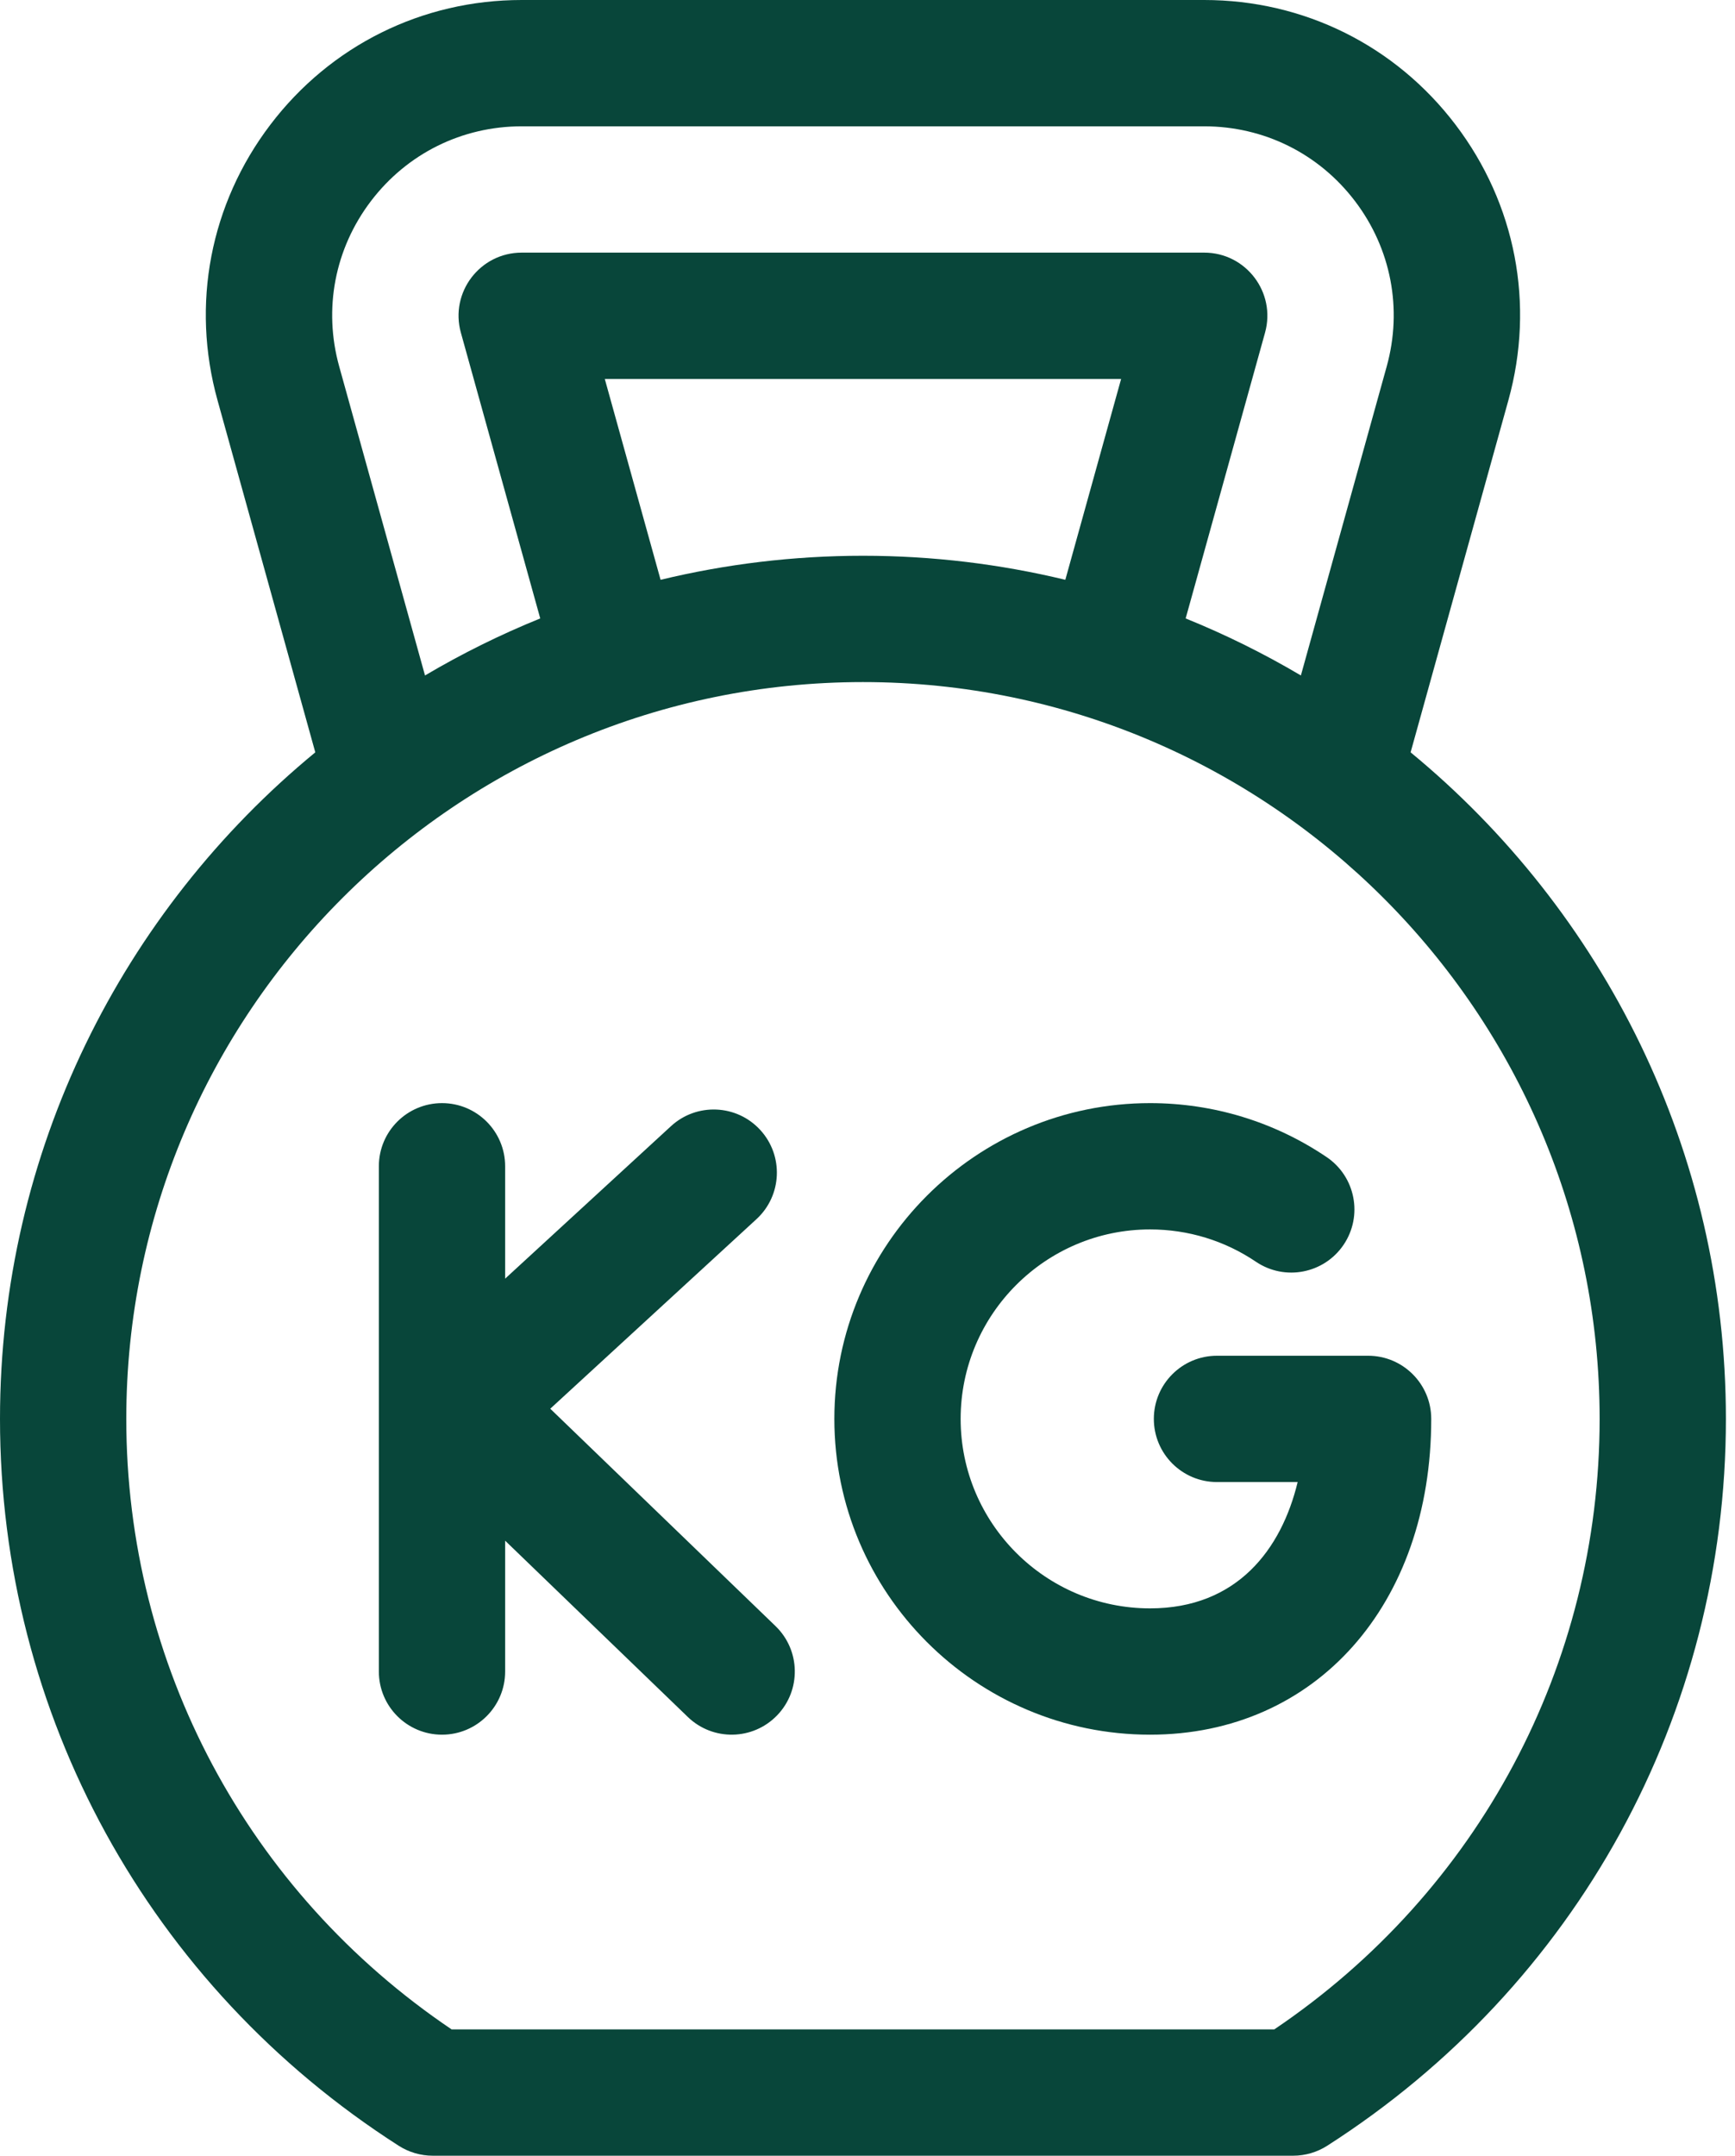
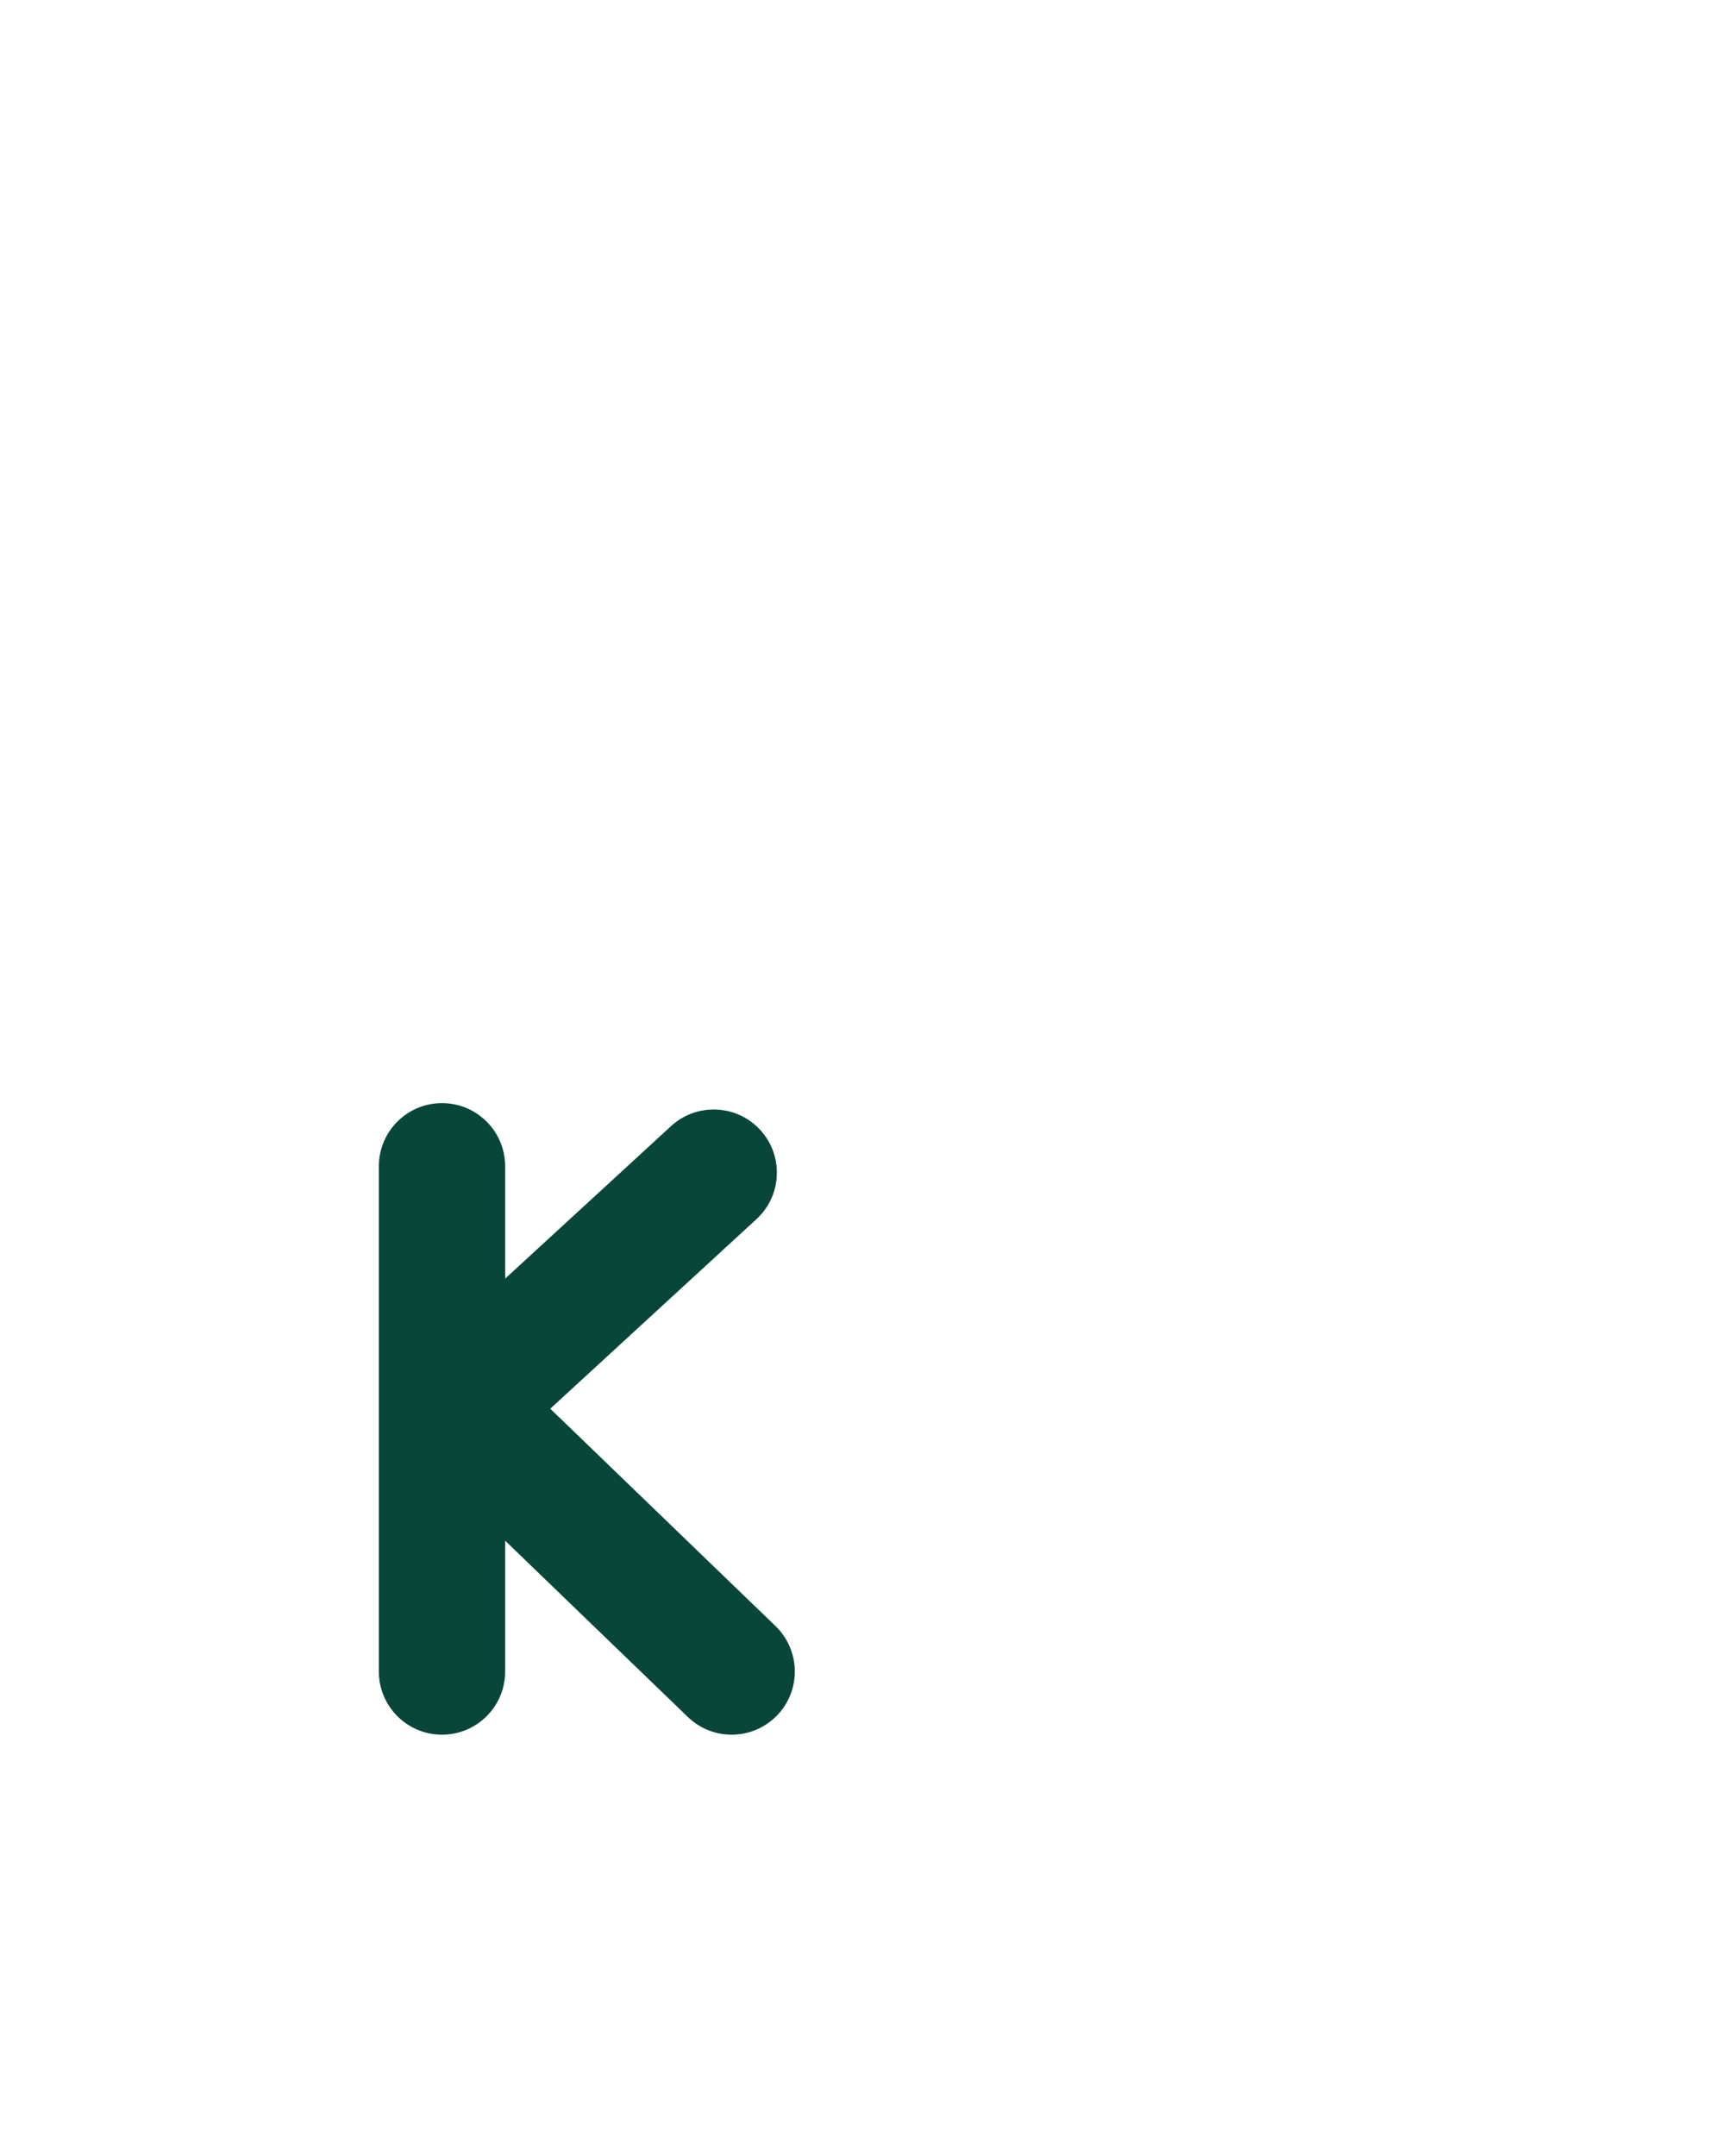
<svg xmlns="http://www.w3.org/2000/svg" width="161px" height="200px" viewBox="0 0 161 200" version="1.1">
  <title>Weights</title>
  <g id="Design" stroke="none" stroke-width="1" fill="none" fill-rule="evenodd">
    <g id="Page-1" transform="translate(-54, -192)" fill="#08463A" fill-rule="nonzero">
      <g id="Left" transform="translate(12, 40)">
        <g id="Icons" transform="translate(0, 125)">
          <g transform="translate(0, 25)" id="Gender">
            <g id="Weights" transform="translate(42, 2)">
-               <path d="M130.898,69.8 L139.971,37.138 C142.442,28.24 140.655,18.92 135.066,11.568 C129.479,4.216 120.977,0 111.743,0 L48.413,0 C39.179,0 30.678,4.216 25.089,11.568 C19.501,18.92 17.713,28.24 20.185,37.138 L29.258,69.8 C11.404,84.499 0,106.763 0,131.641 C0,159.037 13.83,184.246 36.997,199.075 C37.94,199.679 39.037,200 40.156,200 L120,200 C121.12,200 122.216,199.679 123.159,199.075 C146.326,184.246 160.156,159.037 160.156,131.641 C160.156,106.763 148.752,84.499 130.898,69.8 Z M34.419,18.66 C37.772,14.249 42.873,11.719 48.413,11.719 L111.743,11.719 C117.283,11.719 122.384,14.249 125.737,18.66 C129.09,23.071 130.162,28.663 128.679,34.002 L120.716,62.667 C117.305,60.65 113.734,58.878 110.023,57.377 L117.389,30.866 C118.427,27.132 115.619,23.438 111.744,23.438 L48.413,23.438 C44.538,23.438 41.73,27.132 42.767,30.865 L50.132,57.376 C46.422,58.878 42.85,60.649 39.439,62.667 L31.477,34.002 C29.993,28.663 31.066,23.071 34.419,18.66 Z M104.035,35.156 L98.857,53.792 C92.831,52.338 86.544,51.562 80.078,51.562 C73.612,51.562 67.325,52.338 61.299,53.792 L56.121,35.156 L104.035,35.156 Z M118.248,188.281 L41.908,188.281 C22.971,175.51 11.719,154.462 11.719,131.641 C11.719,93.947 42.385,63.281 80.078,63.281 C117.771,63.281 148.438,93.947 148.438,131.641 C148.438,154.462 137.185,175.51 118.248,188.281 Z" id="Shape" />
              <path d="M51.062,130.696 L70.196,113.109 C72.579,110.919 72.735,107.212 70.545,104.83 C68.355,102.447 64.648,102.291 62.266,104.481 L46.875,118.628 L46.875,108.203 C46.875,104.967 44.252,102.344 41.016,102.344 C37.78,102.344 35.156,104.967 35.156,108.203 L35.156,155.078 C35.156,158.314 37.78,160.938 41.016,160.938 C44.252,160.938 46.875,158.314 46.875,155.078 L46.875,142.94 L63.827,159.295 C66.155,161.542 69.865,161.475 72.112,159.146 C74.359,156.818 74.292,153.108 71.963,150.861 L51.062,130.696 Z" id="Path" />
-               <path d="M126.953,125.781 L112.931,125.781 C109.695,125.781 107.071,128.405 107.071,131.641 C107.071,134.877 109.695,137.5 112.931,137.5 L120.416,137.5 C118.921,143.711 114.811,149.219 106.721,149.219 C97.028,149.219 89.143,141.333 89.143,131.641 C89.143,121.948 97.028,114.062 106.721,114.062 C110.244,114.062 113.641,115.099 116.545,117.061 C119.227,118.873 122.869,118.167 124.68,115.486 C126.492,112.804 125.786,109.162 123.105,107.35 C118.256,104.075 112.591,102.344 106.721,102.344 C90.566,102.344 77.424,115.486 77.424,131.641 C77.424,147.795 90.566,160.938 106.721,160.938 C122.083,160.938 132.812,148.89 132.812,131.641 C132.812,128.405 130.189,125.781 126.953,125.781 L126.953,125.781 Z" id="Path" />
            </g>
          </g>
        </g>
      </g>
    </g>
  </g>
</svg>